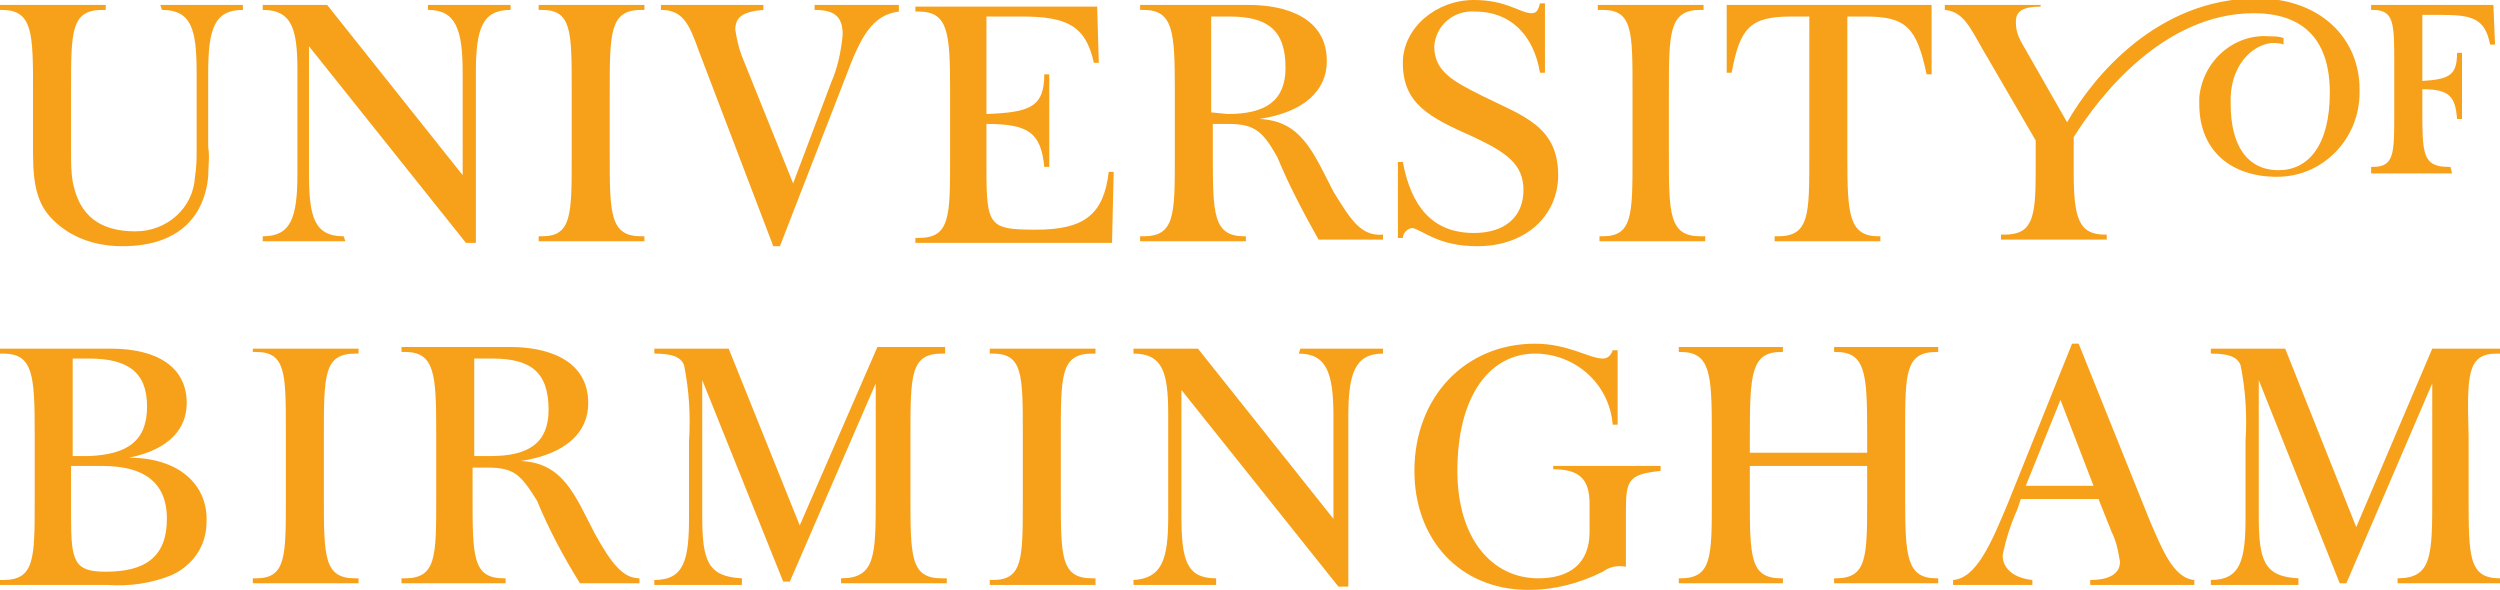
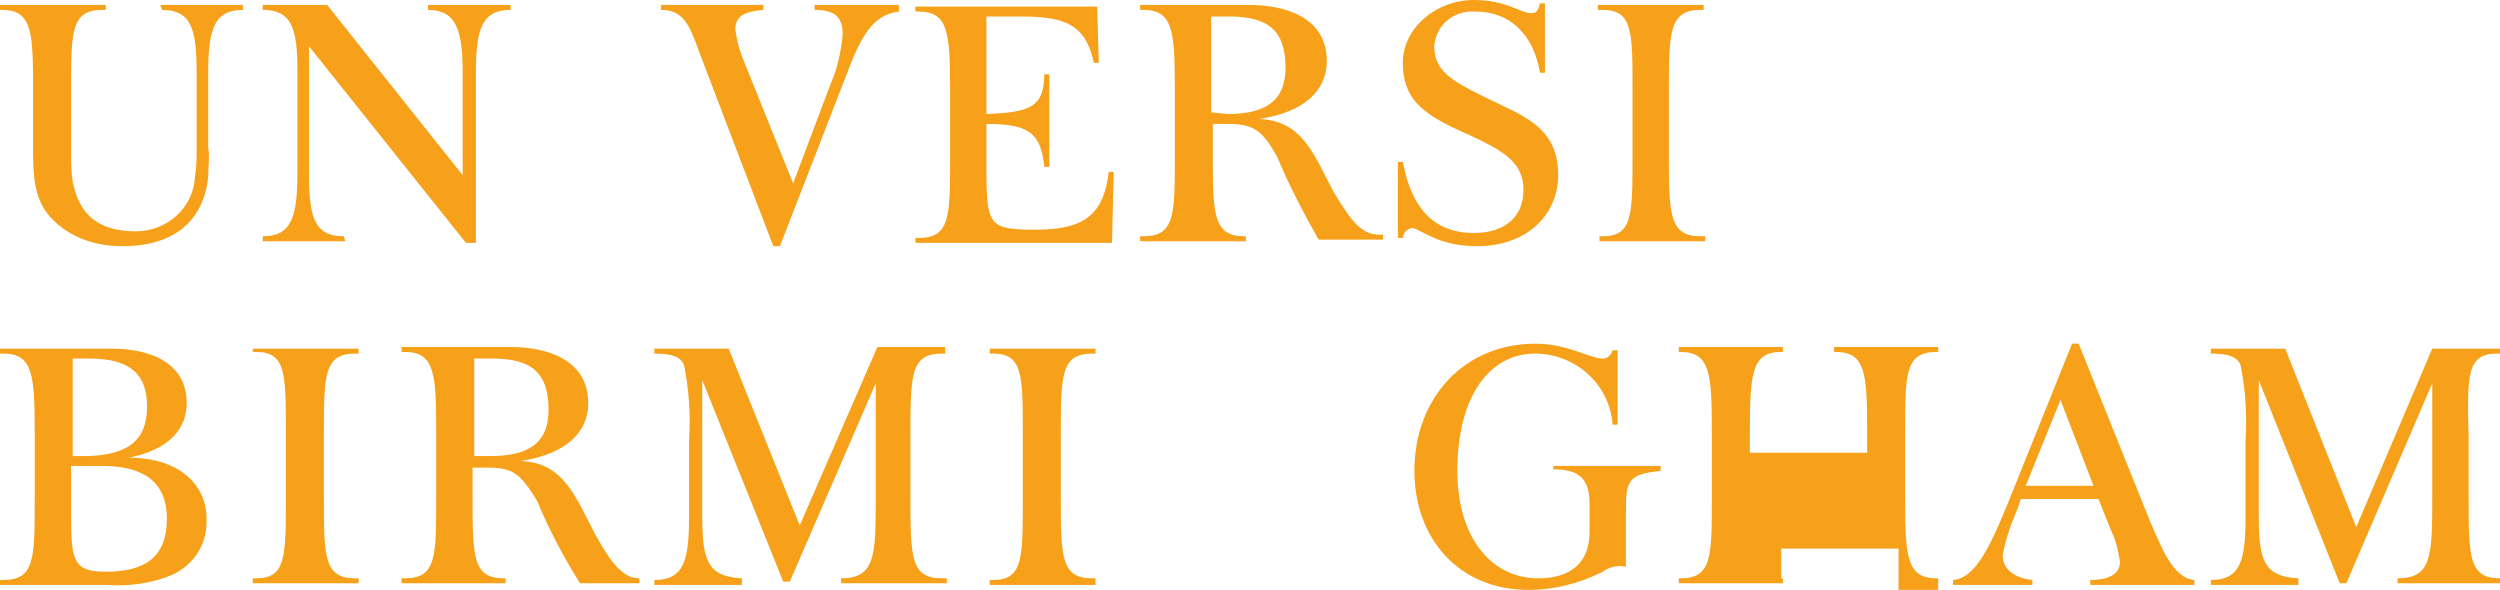
<svg xmlns="http://www.w3.org/2000/svg" version="1.1" id="UoB" x="0px" y="0px" viewBox="0 0 151.3 35.7" style="enable-background:new 0 0 151.3 35.7;" xml:space="preserve">
  <style type="text/css">
	.st0{fill:#F7A019;}
</style>
  <g id="Group_183" transform="translate(0 0)">
    <path id="Path_894" class="st0" d="M28.7,27.6v-5.9h1.1c2.3,0,3.4,0.8,3.4,3.1c0,2-1.2,2.8-3.5,2.8H28.7z M36,32.3   c-1.2-2.3-1.9-4.3-4.5-4.4c2.7-0.4,4.1-1.7,4.1-3.5c0-2.7-2.6-3.4-4.7-3.4h-6.6v0.3h0.2c1.8,0,1.9,1.3,1.9,4.8v4.1   c0,3.5,0,4.8-1.9,4.8h-0.2v0.3h6.3V35h-0.1c-1.9,0-1.9-1.3-1.9-5v-1.7h0.9c1.6,0,2,0.4,3,2c0.7,1.7,1.6,3.4,2.6,5l3.6,0V35   C37.7,35,37,34.1,36,32.3" />
    <path id="Path_895" class="st0" d="M73.3,6.8V1h1.1c2.3,0,3.4,0.8,3.4,3.1c0,2-1.2,2.8-3.5,2.8L73.3,6.8L73.3,6.8z M80.7,11.6   c-1.2-2.3-1.9-4.3-4.5-4.4c2.7-0.4,4.1-1.7,4.1-3.5c0-2.7-2.6-3.4-4.7-3.4h-6.6v0.3h0.2c1.8,0,1.9,1.3,1.9,4.8v4.1   c0,3.5,0,4.8-1.9,4.8h-0.2v0.3h6.4v-0.3h-0.1c-1.9,0-1.9-1.4-1.9-5V7.5h0.9c1.6,0,2.1,0.4,3,2c0.7,1.7,1.6,3.4,2.5,5h3.9v-0.3h0   C82.4,14.3,81.8,13.4,80.7,11.6" />
    <path id="Path_896" class="st0" d="M94,28.4c1.6,0,2.2,0.6,2.2,2.1v1.7c0,1.9-1.2,2.8-3.1,2.8c-2.8,0-4.9-2.4-4.9-6.5   c0-4.6,2-7.1,4.7-7.1c2.4,0,4.5,1.8,4.7,4.3h0.3v-4.5h-0.3c-0.1,0.3-0.3,0.5-0.6,0.5c-0.8,0-2.1-0.9-4.1-0.9   c-4.2,0-7.3,3.2-7.3,7.7c0,4.1,2.7,7.2,6.9,7.2c1.6,0,3.1-0.4,4.5-1.1c0.4-0.3,0.9-0.4,1.4-0.3c0-0.7,0-1.2,0-1.6v-1.7   c0-1.9,0.1-2.3,2.1-2.5v-0.3H94L94,28.4L94,28.4z" />
    <path id="Path_897" class="st0" d="M89.4,14.9c3,0,4.9-1.9,4.9-4.3c0-3-2.2-3.6-4.6-4.8c-1.8-0.9-2.9-1.5-2.9-3   c0.1-1.3,1.2-2.2,2.5-2.1c2,0,3.5,1.3,3.9,3.7h0.3V0.2h-0.3c-0.1,0.4-0.2,0.6-0.5,0.6C92,0.8,91.2,0,89.2,0c-2.3,0-4.3,1.7-4.3,3.8   c0,2.5,1.6,3.3,4.3,4.5c1.9,0.9,3,1.6,3,3.2c0,1.6-1.1,2.6-3,2.6c-2.5,0-3.8-1.6-4.3-4.3h-0.3v4.6h0.3c0-0.3,0.3-0.6,0.6-0.6   C86.2,14,87.1,14.9,89.4,14.9" />
    <path id="Path_898" class="st0" d="M62.7,13.9c-2.8,0-3-0.2-3-3.6V7.5c2.5,0,3.3,0.5,3.5,2.6h0.3V4.5h-0.3c0,2-0.9,2.3-3.5,2.4V1   h2.1c2.7,0,3.9,0.5,4.4,2.8h0.3l-0.1-3.4H55.4v0.3h0.2c1.8,0,1.9,1.3,1.9,4.8v4.1c0,3.5,0,4.8-1.9,4.8h-0.2v0.3h11.9l0.1-4.3h-0.3   C66.8,13,65.6,13.9,62.7,13.9" />
-     <path id="Path_899" class="st0" d="M78.6,21.4c1.7,0,2.1,1.2,2.1,3.8v6.2l-8.2-10.3h-3.9v0.3c1.8,0,2.1,1.2,2.1,3.7v6.2   c0,2.6-0.4,3.7-2.1,3.8v0.3h5V35c-1.8,0-2.1-1.1-2.1-3.8v-7.6l9.5,11.9h0.6V25.2c0-2.6,0.4-3.8,2.1-3.8v-0.3h-5L78.6,21.4z" />
    <path id="Path_900" class="st0" d="M59.9,21.4h0.2c1.8,0,1.8,1.3,1.8,4.8v4.1c0,3.5,0,4.8-1.8,4.8h-0.2v0.3h6.4V35h-0.2   c-1.9,0-1.9-1.3-1.9-5v-3.6c0-3.7,0-5,1.9-5h0.2v-0.3h-6.4V21.4z" />
-     <path id="Path_901" class="st0" d="M111,21.3h0.1c1.8,0,1.9,1.3,1.9,4.8v1.3h-7.1v-1.1c0-3.7,0.1-5,1.9-5h0.1v-0.3h-6.3v0.3h0.1   c1.8,0,1.9,1.3,1.9,4.8v4.1c0,3.5,0,4.8-1.9,4.8h-0.1v0.3h6.3V35h-0.1c-1.9,0-1.9-1.3-1.9-5v-1.8h7.1v2c0,3.5,0,4.8-1.9,4.8H111   v0.3h6.3V35h-0.1c-1.8,0-1.9-1.3-1.9-4.8v-4.1c0-3.5,0-4.8,1.9-4.8h0.1v-0.3H111L111,21.3z" />
+     <path id="Path_901" class="st0" d="M111,21.3h0.1c1.8,0,1.9,1.3,1.9,4.8v1.3h-7.1v-1.1c0-3.7,0.1-5,1.9-5h0.1v-0.3h-6.3v0.3h0.1   c1.8,0,1.9,1.3,1.9,4.8v4.1c0,3.5,0,4.8-1.9,4.8h-0.1v0.3h6.3V35h-0.1v-1.8h7.1v2c0,3.5,0,4.8-1.9,4.8H111   v0.3h6.3V35h-0.1c-1.8,0-1.9-1.3-1.9-4.8v-4.1c0-3.5,0-4.8,1.9-4.8h0.1v-0.3H111L111,21.3z" />
    <path id="Path_902" class="st0" d="M151.1,21.4h0.2v-0.3l-4.1,0l-4.6,10.8l-4.3-10.8h-4.5v0.3c1.1,0,1.6,0.2,1.8,0.7   c0.3,1.5,0.4,3,0.3,4.6v4.6c0,2.6-0.3,3.8-2.1,3.8v0.3l5.3,0V35c-2.1-0.1-2.4-1.1-2.4-3.8V23l4.9,12.3h0.4l5.2-12.1V30   c0,3.6,0,5-2.1,5v0.3l6.4,0V35h-0.2c-1.9,0-1.9-1.3-1.9-5v-3.6C149.3,22.7,149.3,21.4,151.1,21.4" />
-     <path id="Path_903" class="st0" d="M137.5,2.6c0.2,0,0.5,0,0.7,0.1V2.3c-0.3-0.1-0.5-0.1-0.8-0.1c-2.2-0.2-4.1,1.5-4.3,3.7   c0,0.1,0,0.2,0,0.4c0,2.8,1.9,4.4,4.7,4.4c2.8,0,5-2.3,5-5.1c0-0.1,0-0.1,0-0.2c0-3.1-2.4-5.5-6.2-5.5c-6,0-9.9,4.7-11.5,7.5   l-2.8-4.9c-0.2-0.4-0.3-0.7-0.3-1.2c0-0.6,0.4-0.9,1.5-0.9V0.3h-5.8v0.3c1.1,0.1,1.5,1,2.3,2.4l3.2,5.5v1.9c0,2.8-0.2,3.8-1.9,3.8   h-0.2v0.3h6.4v-0.3h-0.1c-1.6,0-1.9-1-1.9-3.8V8.3c1.5-2.4,5.4-7.5,10.9-7.5c2.8,0,4.6,1.4,4.6,4.8c0,3.2-1.3,4.7-3.1,4.7   c-1.9,0-2.9-1.5-2.9-4C134.9,4,136.3,2.7,137.5,2.6" />
    <path id="Path_904" class="st0" d="M20.8,14.3c-1.8,0-2.1-1.2-2.1-3.8V2.8l9.5,11.9h0.6V4.4c0-2.7,0.4-3.8,2.1-3.8V0.3h-5v0.3   c1.7,0,2.1,1.2,2.1,3.8v6.2L19.8,0.3h-3.9v0.3c1.8,0,2.1,1.2,2.1,3.7v6.2c0,2.7-0.4,3.8-2.1,3.8v0.3h5L20.8,14.3L20.8,14.3z" />
    <path id="Path_905" class="st0" d="M103.1,14.3h-0.2c-1.9,0-1.9-1.4-1.9-5V5.6c0-3.6,0-5,1.9-5h0.2V0.3h-6.4v0.3H97   c1.8,0,1.8,1.3,1.8,4.8v4.1c0,3.5,0,4.8-1.8,4.8h-0.2v0.3h6.4V14.3z" />
-     <path id="Path_906" class="st0" d="M148.3,10.1h-0.1c-1.6,0-1.6-0.8-1.6-3.5V5.4c1.6,0,2,0.4,2.1,1.8h0.3v-4h-0.3   c0,1.3-0.4,1.6-2.1,1.7V0.9h1.1c1.9,0,2.7,0.2,3,1.8h0.3l-0.1-2.4h-7.4v0.3h0.1c1.3,0,1.3,0.8,1.3,3.3v3c0,2.4,0,3.2-1.3,3.2h-0.1   v0.4h4.9L148.3,10.1L148.3,10.1z" />
    <path id="Path_907" class="st0" d="M42.3,3.1l4.5,11.8h0.4l4-10.3c0.9-2.4,1.6-3.7,3.2-3.9V0.3h-5.1v0.3c1.2,0,1.7,0.4,1.7,1.5   c-0.1,1-0.3,2-0.7,2.9L48,11.1l-3.1-7.7c-0.2-0.5-0.3-1-0.4-1.6c0-0.8,0.5-1.1,1.7-1.2V0.3H40v0.3C41.3,0.6,41.7,1.4,42.3,3.1" />
-     <path id="Path_908" class="st0" d="M108.4,1h1.1v8.5c0,3.5,0,4.8-1.9,4.8h-0.2v0.3h6.4v-0.3h-0.1c-1.8,0-1.9-1.3-1.9-4.8V1h1.1   c2.5,0,3.1,0.7,3.7,3.5h0.3V0.3h-12.4v4.1h0.3C105.3,1.7,105.9,1,108.4,1" />
    <path id="Path_909" class="st0" d="M9.8,0.6c1.8,0,2.1,1.2,2.1,3.8V9c0,0.6,0,1.1-0.1,1.7c-0.1,1.9-1.7,3.3-3.6,3.3   c-2.7,0-3.5-1.5-3.8-3c-0.1-0.6-0.1-1.2-0.1-1.8V5.4c0-3.5,0-4.8,1.9-4.8h0.2V0.3H0v0.3h0.1c1.9,0,1.9,1.4,1.9,5v3.7   c0,2,0.3,3.1,1.2,4c1.1,1.1,2.6,1.6,4.2,1.6c3.7,0,5-2.1,5.2-4.2c0-0.6,0.1-1.2,0-1.8V4.4c0-2.7,0.4-3.8,2.1-3.8V0.3h-5L9.8,0.6z" />
-     <path id="Path_910" class="st0" d="M32.6,0.6h0.2c1.8,0,1.8,1.3,1.8,4.8v4.1c0,3.5,0,4.8-1.8,4.8h-0.2v0.3H39v-0.3h-0.2   c-1.9,0-1.9-1.4-1.9-5V5.6c0-3.6,0-5,1.9-5H39V0.3h-6.4V0.6z" />
    <path id="Path_911" class="st0" d="M6.4,34.6c-1.9,0-2.1-0.6-2.1-3.3v-3.1h1.9c2.4,0,3.9,0.9,3.9,3.2C10.1,33.7,8.8,34.6,6.4,34.6    M5.4,21.7c2.3,0,3.5,0.8,3.5,2.9c0,2.1-1.2,2.9-3.5,3h-1v-5.9L5.4,21.7z M7.8,27.7c2.5-0.5,3.5-1.8,3.5-3.3c0-2.2-1.8-3.3-4.6-3.3   H0v0.3h0.2c1.8,0,1.9,1.3,1.9,4.8v4.1c0,3.5,0,4.8-1.9,4.8H0v0.3h6.5c1.3,0.1,2.7-0.1,3.9-0.6c1.3-0.6,2.1-1.8,2.1-3.2   C12.6,29.4,10.9,27.7,7.8,27.7" />
    <path id="Path_912" class="st0" d="M15.3,21.3h0.2c1.8,0,1.8,1.3,1.8,4.8v4.1c0,3.5,0,4.8-1.8,4.8h-0.2v0.3h6.4V35h-0.2   c-1.9,0-1.9-1.3-1.9-5v-3.6c0-3.7,0-5,1.9-5h0.2v-0.3h-6.4V21.3z" />
    <path id="Path_913" class="st0" d="M48.4,31.8l-4.3-10.7h-4.5v0.3c1.1,0,1.6,0.2,1.8,0.7c0.3,1.5,0.4,3,0.3,4.6v4.6   c0,2.6-0.3,3.8-2.1,3.8v0.3l5.3,0V35c-2.1-0.1-2.4-1.1-2.4-3.8V23l4.9,12.2h0.4l5.2-12V30c0,3.6,0,5-2.1,5v0.3l6.4,0V35H57   c-1.9,0-1.9-1.3-1.9-5v-3.6c0-3.7,0-5,1.9-5h0.2V21l-4.1,0L48.4,31.8z" />
    <path id="Path_914" class="st0" d="M122.6,29.4l2.1-5.2l2,5.2H122.6z M130.1,31.5l-4.3-10.7h-0.4l-3.9,9.7c-1,2.4-1.9,4.5-3.3,4.6   l0,0.3h4.8l0-0.3c-1-0.1-1.8-0.6-1.8-1.5c0.2-1,0.5-1.9,0.9-2.8l0.2-0.6h4.7l0.8,2c0.3,0.6,0.4,1.2,0.5,1.8c0,0.7-0.6,1.1-1.8,1.1   l0,0.3h6.3l0-0.3C131.5,35,130.8,33.1,130.1,31.5" />
  </g>
</svg>